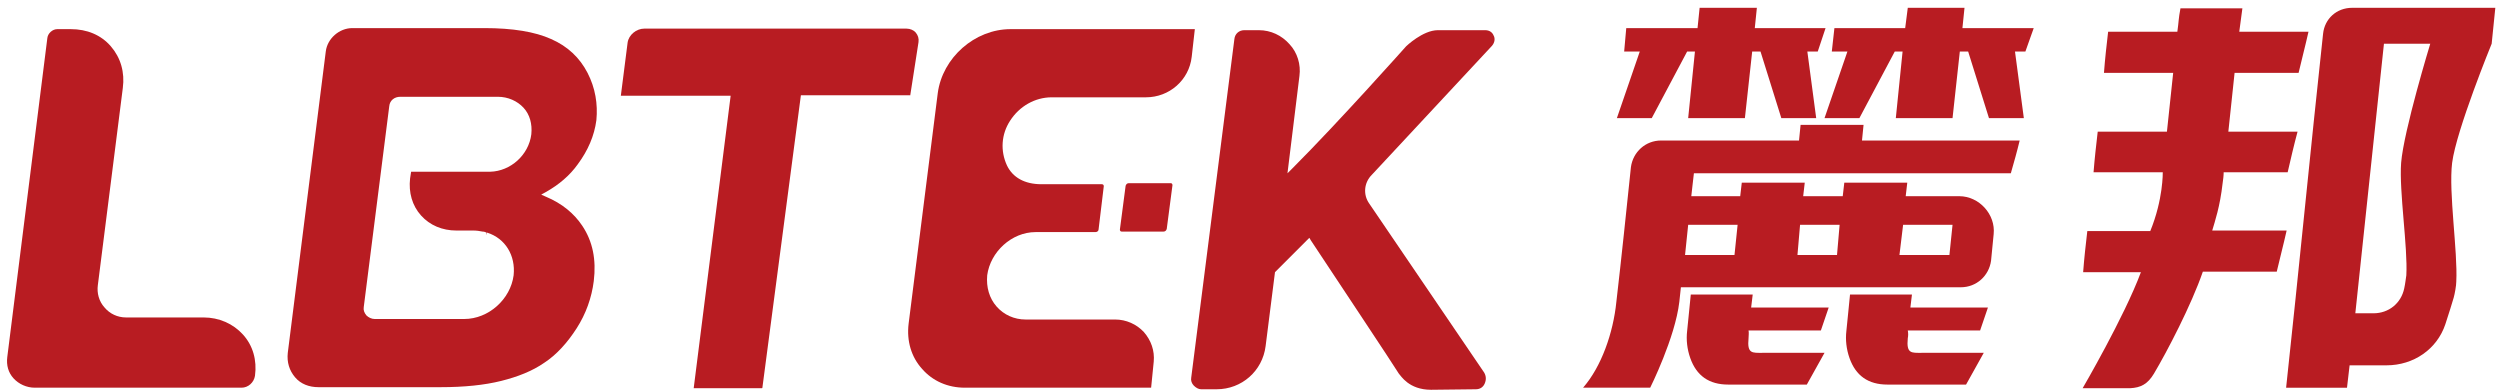
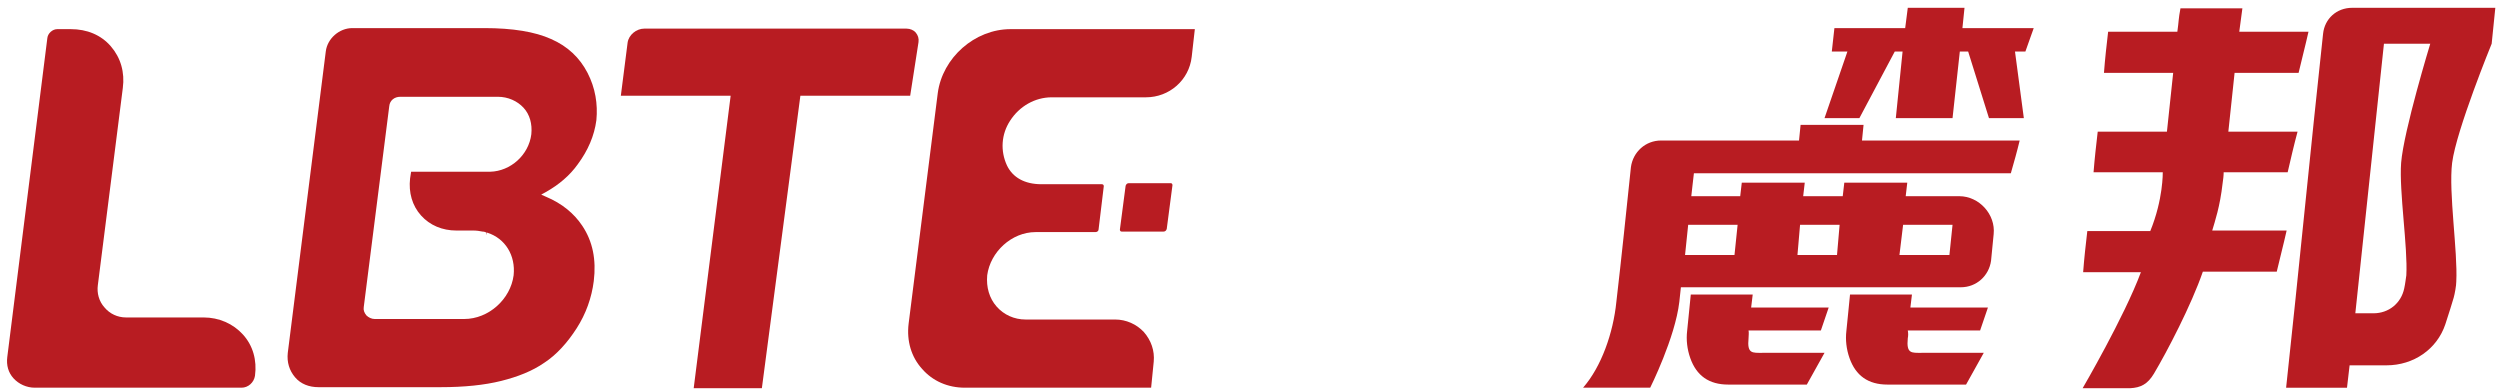
<svg xmlns="http://www.w3.org/2000/svg" version="1.1" id="图层_1" x="0px" y="0px" viewBox="0 0 480.4 74.9" style="enable-background:new 0 0 480.4 74.9;" xml:space="preserve">
  <style type="text/css">
	.st0{fill-rule:evenodd;clip-rule:evenodd;fill:#B81C22;}
	.st1{fill:#B81C22;}
</style>
  <g>
-     <path class="st0" d="M287,6.8c-0.2-0.5-0.7-1-1.6-1c-4.1,0-9.1,0-9.1,0c-2.9,0-6.1,3.1-6.1,3.1c0,0-13,14.6-21.8,23.4l-1,1   l2.3-18.7c0.3-2.2-0.4-4.5-1.9-6.1c-1.5-1.7-3.6-2.7-5.9-2.7h-2.8c-1,0-1.8,0.7-1.9,1.7l-8.3,65.1c-0.1,0.5,0.1,1.1,0.5,1.5   c0.4,0.4,0.9,0.7,1.4,0.7h3c4.8,0,8.8-3.5,9.4-8.3l1.8-14.2l6.6-6.6l0.3,0.5c3.5,5.3,16.2,24.4,16.9,25.6c0.4,0.4,1.9,3.1,6.2,3.1   l8.6-0.1c0.8,0,1.4-0.4,1.7-1.1c0.3-0.7,0.3-1.4-0.1-2.1l-22.1-32.5c-1.2-1.7-1-4,0.5-5.5l23.1-24.8C287.3,8.1,287.3,7.3,287,6.8" />
-     <path class="st0" d="M174.9,18.4C174.9,18.4,174.9,18.4,174.9,18.4l1.6-10.3c0.1-0.7-0.1-1.3-0.5-1.8c-0.4-0.5-1.1-0.8-1.8-0.8   h-50.4c-1.5,0-3,1.2-3.2,2.7l-1.3,10.2h21.1l-7.1,56.2l13.1,0c0.1,0,0.1-0.1,0.1-0.1l7.4-56.2H174.9z" />
+     <path class="st0" d="M174.9,18.4C174.9,18.4,174.9,18.4,174.9,18.4l1.6-10.3c0.1-0.7-0.1-1.3-0.5-1.8c-0.4-0.5-1.1-0.8-1.8-0.8   h-50.4c-1.5,0-3,1.2-3.2,2.7l-1.3,10.2h21.1l-7.1,56.2l13.1,0l7.4-56.2H174.9z" />
    <path class="st0" d="M13.6,5.6h-2.6c-0.9,0-1.8,0.8-1.9,1.7L1.4,68.6c-0.2,1.6,0.2,3,1.2,4.1c1,1.1,2.5,1.8,4.1,1.8h39.7   c1.3,0,2.4-1,2.6-2.3c0.4-3-0.4-5.8-2.3-7.9c-1.9-2.1-4.6-3.3-7.6-3.3H24.2c-1.6,0-3.1-0.7-4.1-1.9c-1.1-1.2-1.5-2.8-1.3-4.3   l4.8-37.9c0.4-3-0.4-5.8-2.3-8C19.4,6.7,16.7,5.6,13.6,5.6" />
    <path class="st0" d="M223.6,44.5c0.3,0,0.5-0.2,0.6-0.5l1.1-8.4c0-0.1,0-0.2-0.1-0.3c-0.1-0.1-0.1-0.1-0.3-0.1h-8   c-0.3,0-0.5,0.2-0.6,0.5l-1.1,8.4c0,0.1,0,0.2,0.1,0.3c0.1,0.1,0.1,0.1,0.3,0.1H223.6z" />
    <path class="st0" d="M229.6,5.6h-35.4c-6.9,0-13.1,5.5-14,12.3l-5.6,44.3c-0.4,3.3,0.5,6.4,2.6,8.7c2,2.3,4.9,3.6,8.2,3.6h35.8   l0.5-5c0.2-2.1-0.5-4.1-1.9-5.7c-1.4-1.5-3.4-2.4-5.5-2.4l-17.2,0c-2.2,0-4.2-0.9-5.6-2.5c-1.4-1.6-2-3.7-1.8-6   c0.6-4.5,4.7-8.3,9.3-8.3l11.5,0c0.3,0,0.6-0.2,0.6-0.5l1-8.3c0-0.1,0-0.2-0.1-0.3c-0.1-0.1-0.2-0.1-0.3-0.1l-11.6,0h0   c-3.2,0-5.5-1.3-6.6-3.6c-1.3-2.8-1.1-6,0.6-8.6c1.8-2.8,4.8-4.5,8-4.5h18.1c4.5,0,8.3-3.3,8.8-7.8L229.6,5.6z" />
    <path class="st1" d="M112.9,14c-1.5-2.9-3.8-5.1-7-6.5c-3.1-1.4-7.4-2.1-12.8-2.1l-25.4,0h0c-2.5,0-4.8,2-5.1,4.5l-7.3,57.9   c-0.2,1.8,0.3,3.4,1.4,4.7c1.1,1.3,2.7,1.9,4.5,1.9h23.5c4.5,0,8.4-0.4,11.6-1.2c3.2-0.8,6-1.9,8.3-3.5c2.3-1.5,4.4-3.8,6.2-6.6   c1.8-2.8,2.9-5.9,3.3-9.1c0.5-4.1-0.2-7.6-2.2-10.6c-1.6-2.4-3.9-4.3-7-5.6l-0.9-0.4l0.9-0.5c2.5-1.4,4.6-3.2,6.1-5.3   c2-2.7,3.2-5.5,3.6-8.5C114.9,20,114.4,16.9,112.9,14 M102.1,25.8c-0.5,4-4,7.1-7.9,7.2H79l-0.2,1.3c-0.3,2.7,0.4,5.2,2.1,7.1   c1.7,1.9,4.1,2.9,6.8,2.9H91c0.6,0,1.2,0.1,1.7,0.2c0.3,0,0.6,0.1,0.8,0.2l0,0.5l0.1-0.5c3.5,1.1,5.5,4.4,5.1,8.2   c-0.6,4.6-4.8,8.4-9.5,8.4H72c-0.6,0-1.2-0.3-1.6-0.7c-0.4-0.5-0.6-1-0.5-1.6l4.9-38.6c0.1-1.1,1-1.8,2.1-1.8h0   c15.3,0,18.2,0,18.8,0l0,0c1.9,0,3.7,0.8,4.9,2.1C101.8,22,102.3,23.8,102.1,25.8" />
  </g>
  <path class="st1" d="M452,1.5h27.5c-0.2,2-0.7,6.9-0.7,6.9S472,25,471.2,31.3c-0.7,5.7,1.1,17,0.8,22.8c0,0.8-0.3,2.4-0.5,3.1  c-0.3,1-0.9,3-1.6,5.1c-1.6,4.8-6.1,7.9-11.3,7.9h-7.1c-0.1,1.1-0.4,3.2-0.5,4.3h-11.7c2.4-22.1,4.7-45.9,7.1-68  C446.7,3.6,449,1.5,452,1.5 M458.1,8.4c-1.8,17.3-3.7,34.5-5.5,51.8h3.5c2.9,0,5.3-1.9,5.9-4.8c0.2-0.9,0.3-1.9,0.4-2.5  c0.3-5.4-1.4-16.1-1-21.6c0.5-6.2,5.6-22.9,5.6-22.9H458.1z" />
  <path class="st1" d="M413.9,71.8c2.5-4.2,7.2-13.2,9.4-19.6h14.2c0.6-2.6,1.3-5.2,1.9-7.9h-14.3c0.5-1.7,1.5-4.6,2-9.1  c0.1-0.7,0.2-1.4,0.2-2.1h12.3c0.6-2.6,1.2-5.2,1.9-7.8h-13.3c0.4-3.8,0.8-7.5,1.2-11.3h12.3c0.6-2.6,1.3-5.2,1.9-7.9h-13.3  c0.3-2.1,0.3-2.4,0.6-4.5h-11.9c-0.4,2.1-0.3,2.4-0.6,4.5h-13.3c-0.3,2.6-0.6,5.2-0.8,7.9h13.3c-0.4,3.8-0.8,7.5-1.2,11.3h-13.3  c-0.3,2.6-0.6,5.2-0.8,7.8h13.3c0,0,0.1,5.2-2.4,11.3h-12.1c-0.3,2.6-0.6,5.2-0.8,7.9h11.1c-3.2,8.6-11.2,22.3-11.2,22.3h9.1  C411.4,74.5,412.7,73.8,413.9,71.8" />
  <path class="st1" d="M366.6,65c-0.3,3,0.7,2.8,2.7,2.8h11.9c-1.1,2-2.3,4.1-3.4,6.1h-15.1c-3.7,0-6.1-1.7-7.3-5.1  c-0.6-1.7-0.8-3.5-0.6-5.2c0.2-2.3,0.5-4.6,0.7-7h11.9c-0.1,0.8-0.2,1.7-0.3,2.5h14.9l-1.5,4.4h-13.9C366.7,64,366.7,64.5,366.6,65" />
  <path class="st1" d="M336,65c-0.3,3,0.7,2.8,2.7,2.8h11.9c-1.1,2-2.3,4.1-3.4,6.1h-15.1c-3.7,0-6.1-1.7-7.3-5.1  c-0.6-1.7-0.8-3.5-0.6-5.2c0.2-2.3,0.5-4.6,0.7-7h11.9c-0.1,0.8-0.2,1.7-0.3,2.5h14.9l-1.5,4.4h-13.9C336.1,64,336,64.5,336,65" />
  <path class="st1" d="M325.9,33.3h9H347h7.6h12.1h19.7c0.6-2.1,1.2-4.2,1.7-6.3h-30.3c0.1-1,0.2-2,0.3-3h-12.1c-0.1,1-0.2,2-0.3,3  h-26.5c-3,0-5.4,2.2-5.8,5.1c-0.9,8.6-1.8,17.3-2.8,25.9c-0.6,6-2.9,12.5-6.4,16.5h12.9c0,0,4.8-9.6,5.6-16.5  c0.1-0.9,0.2-1.8,0.3-2.8h53.8c3,0,5.4-2.2,5.8-5.1l0.5-5.1c0.4-3.8-2.8-7.3-6.6-7.3h-10.3c0.1-0.9,0.2-1.8,0.3-2.6h-12.1  c-0.1,0.9-0.2,1.8-0.3,2.6h-7.6c0.1-0.9,0.2-1.8,0.3-2.6h-12.1c-0.1,0.9-0.2,1.8-0.3,2.6H325c0.2-1.5,0.3-3,0.5-4.4H325.9z   M365.7,43.2h9.5l-0.6,5.8H365L365.7,43.2z M345.9,43.2h7.6L353,49h-7.6L345.9,43.2z M333.9,43.2l-0.6,5.8h-9.5l0.6-5.8H333.9z" />
  <polygon class="st1" points="390.8,5.4 377.1,5.4 377.5,1.5 366.6,1.5 366.1,5.4 352.5,5.4 352,9.9 355,9.9 350.6,22.7 357.3,22.7   364.1,9.9 365.6,9.9 364.3,22.7 369.2,22.7 370.3,22.7 375.2,22.7 376.6,9.9 378.2,9.9 382.2,22.7 388.9,22.7 387.2,9.9 389.2,9.9   " />
-   <polygon class="st1" points="350.8,5.4 337.2,5.4 337.6,1.5 326.6,1.5 326.2,5.4 312.5,5.4 312.1,9.9 315.1,9.9 310.7,22.7   317.4,22.7 324.2,9.9 325.7,9.9 324.4,22.7 329.3,22.7 330.4,22.7 335.3,22.7 336.7,9.9 338.3,9.9 342.3,22.7 349,22.7 347.3,9.9   349.3,9.9 " />
</svg>